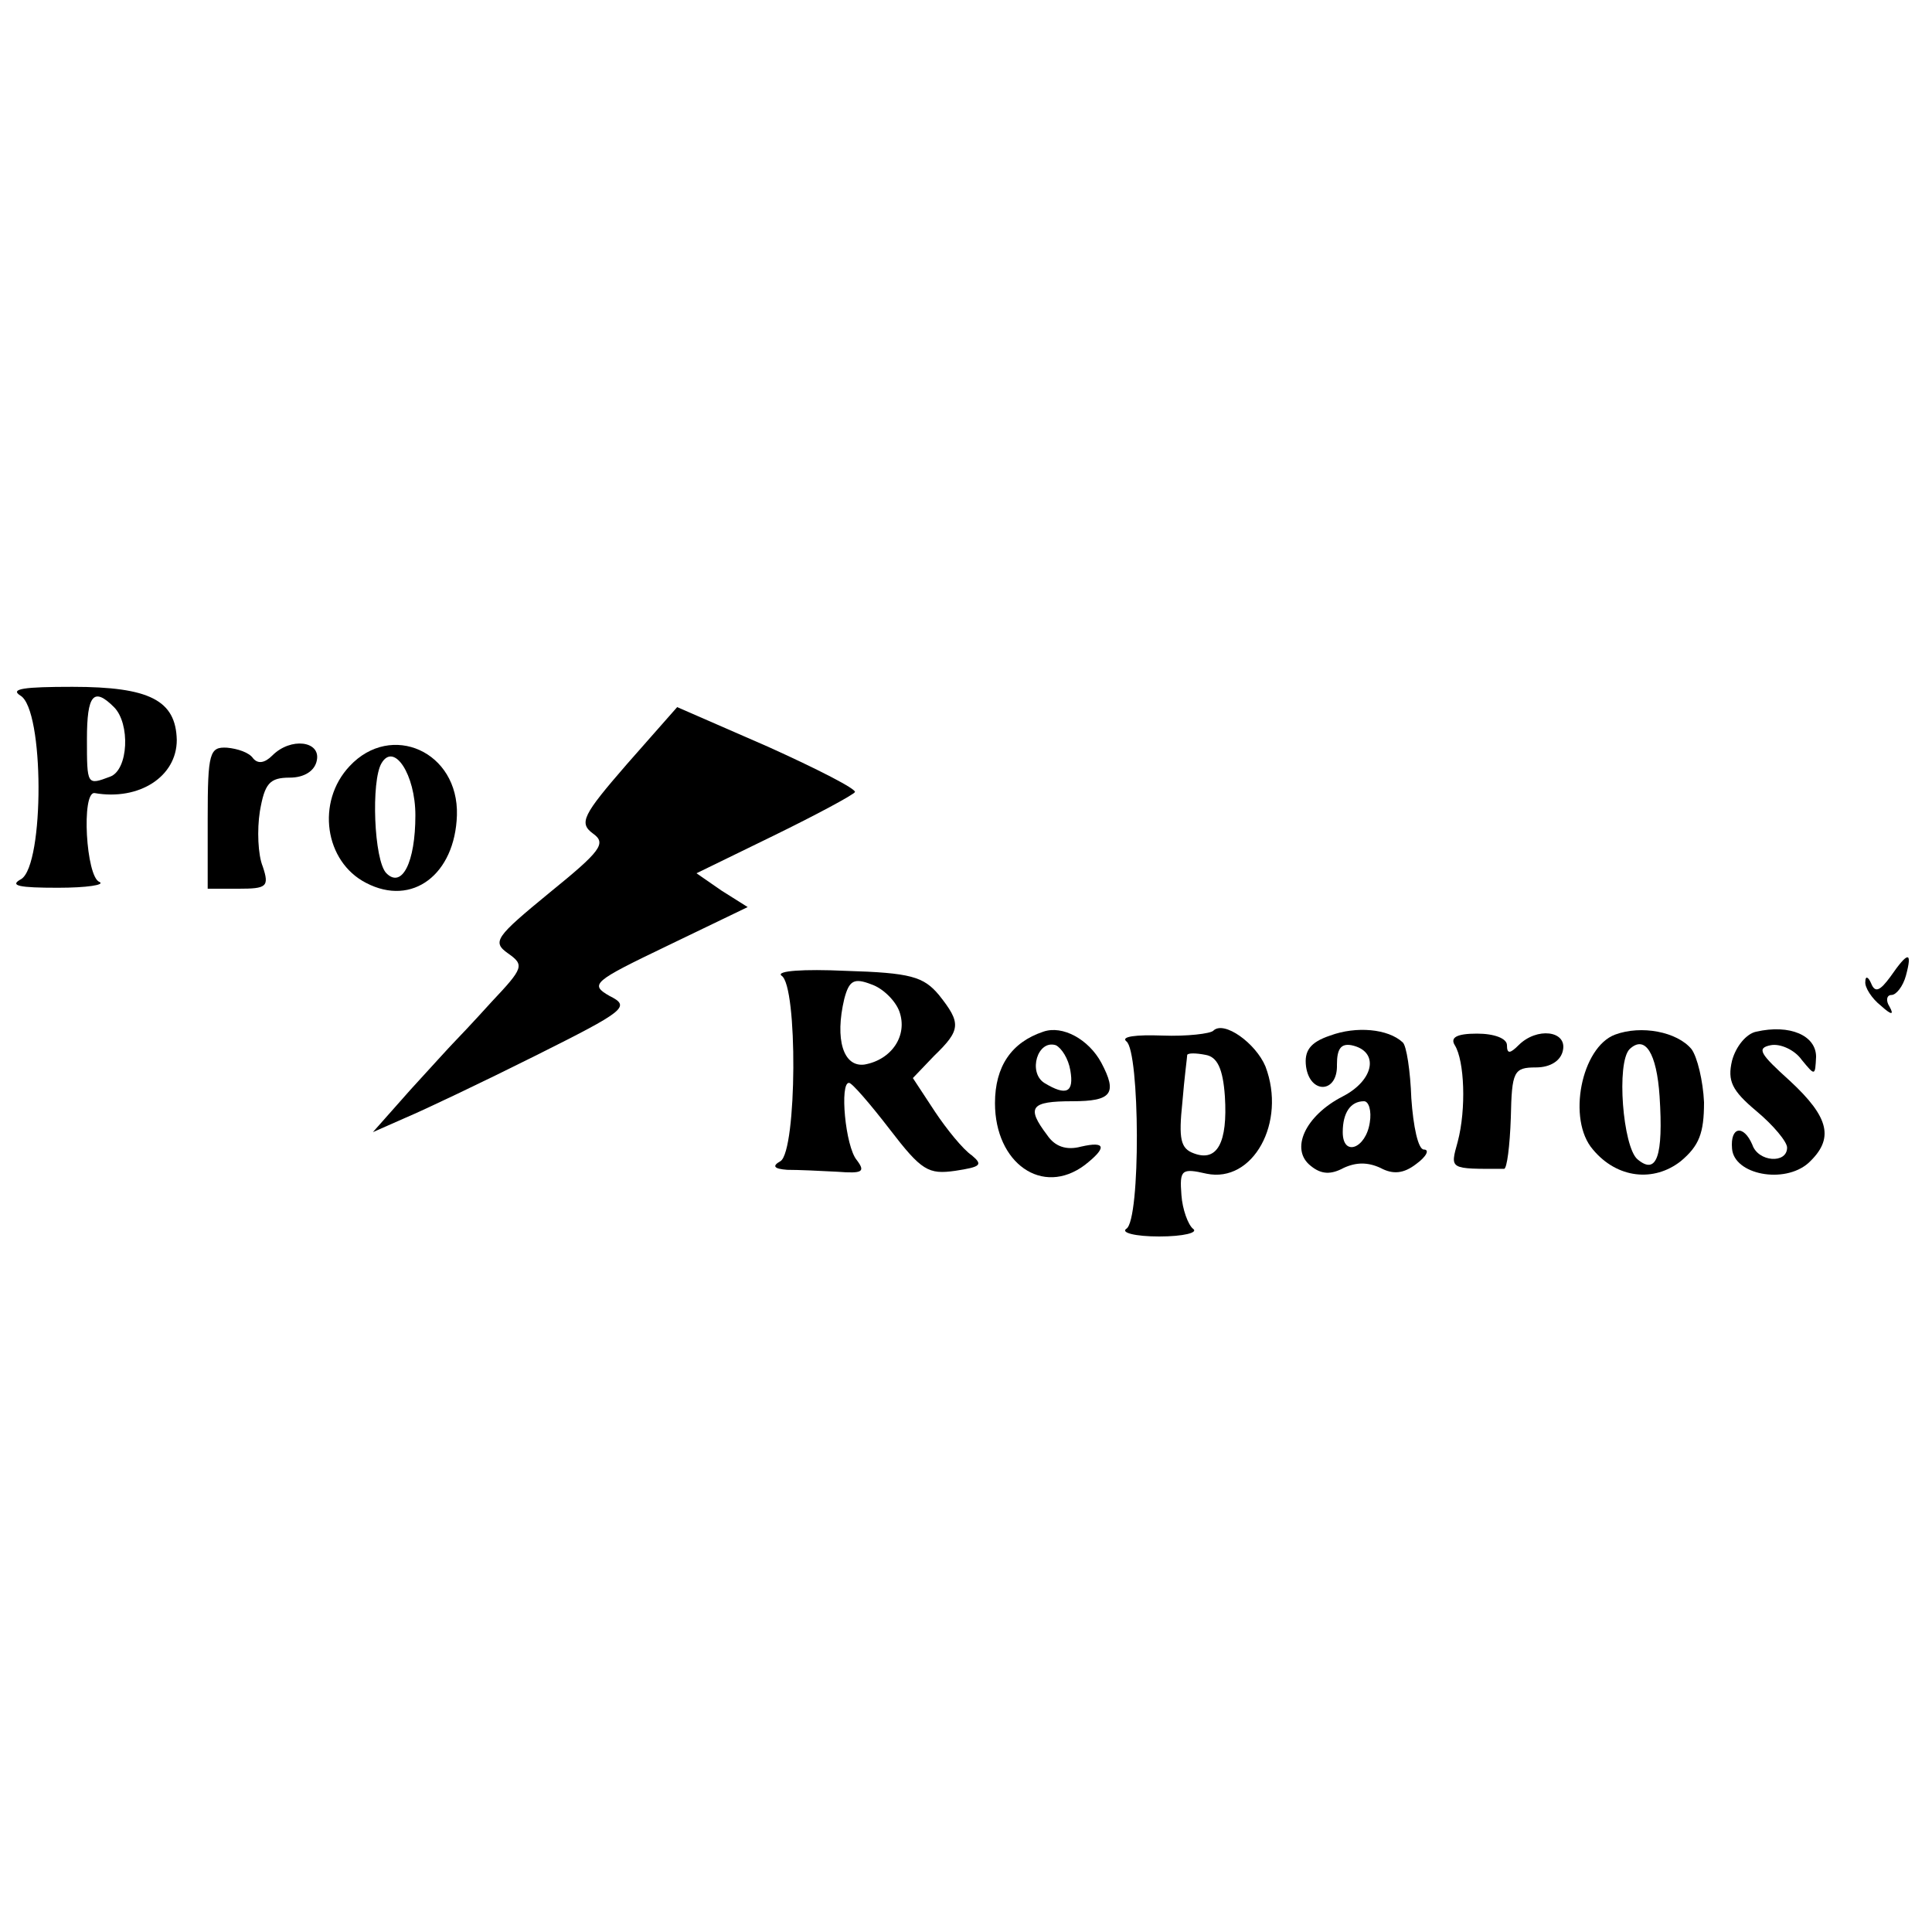
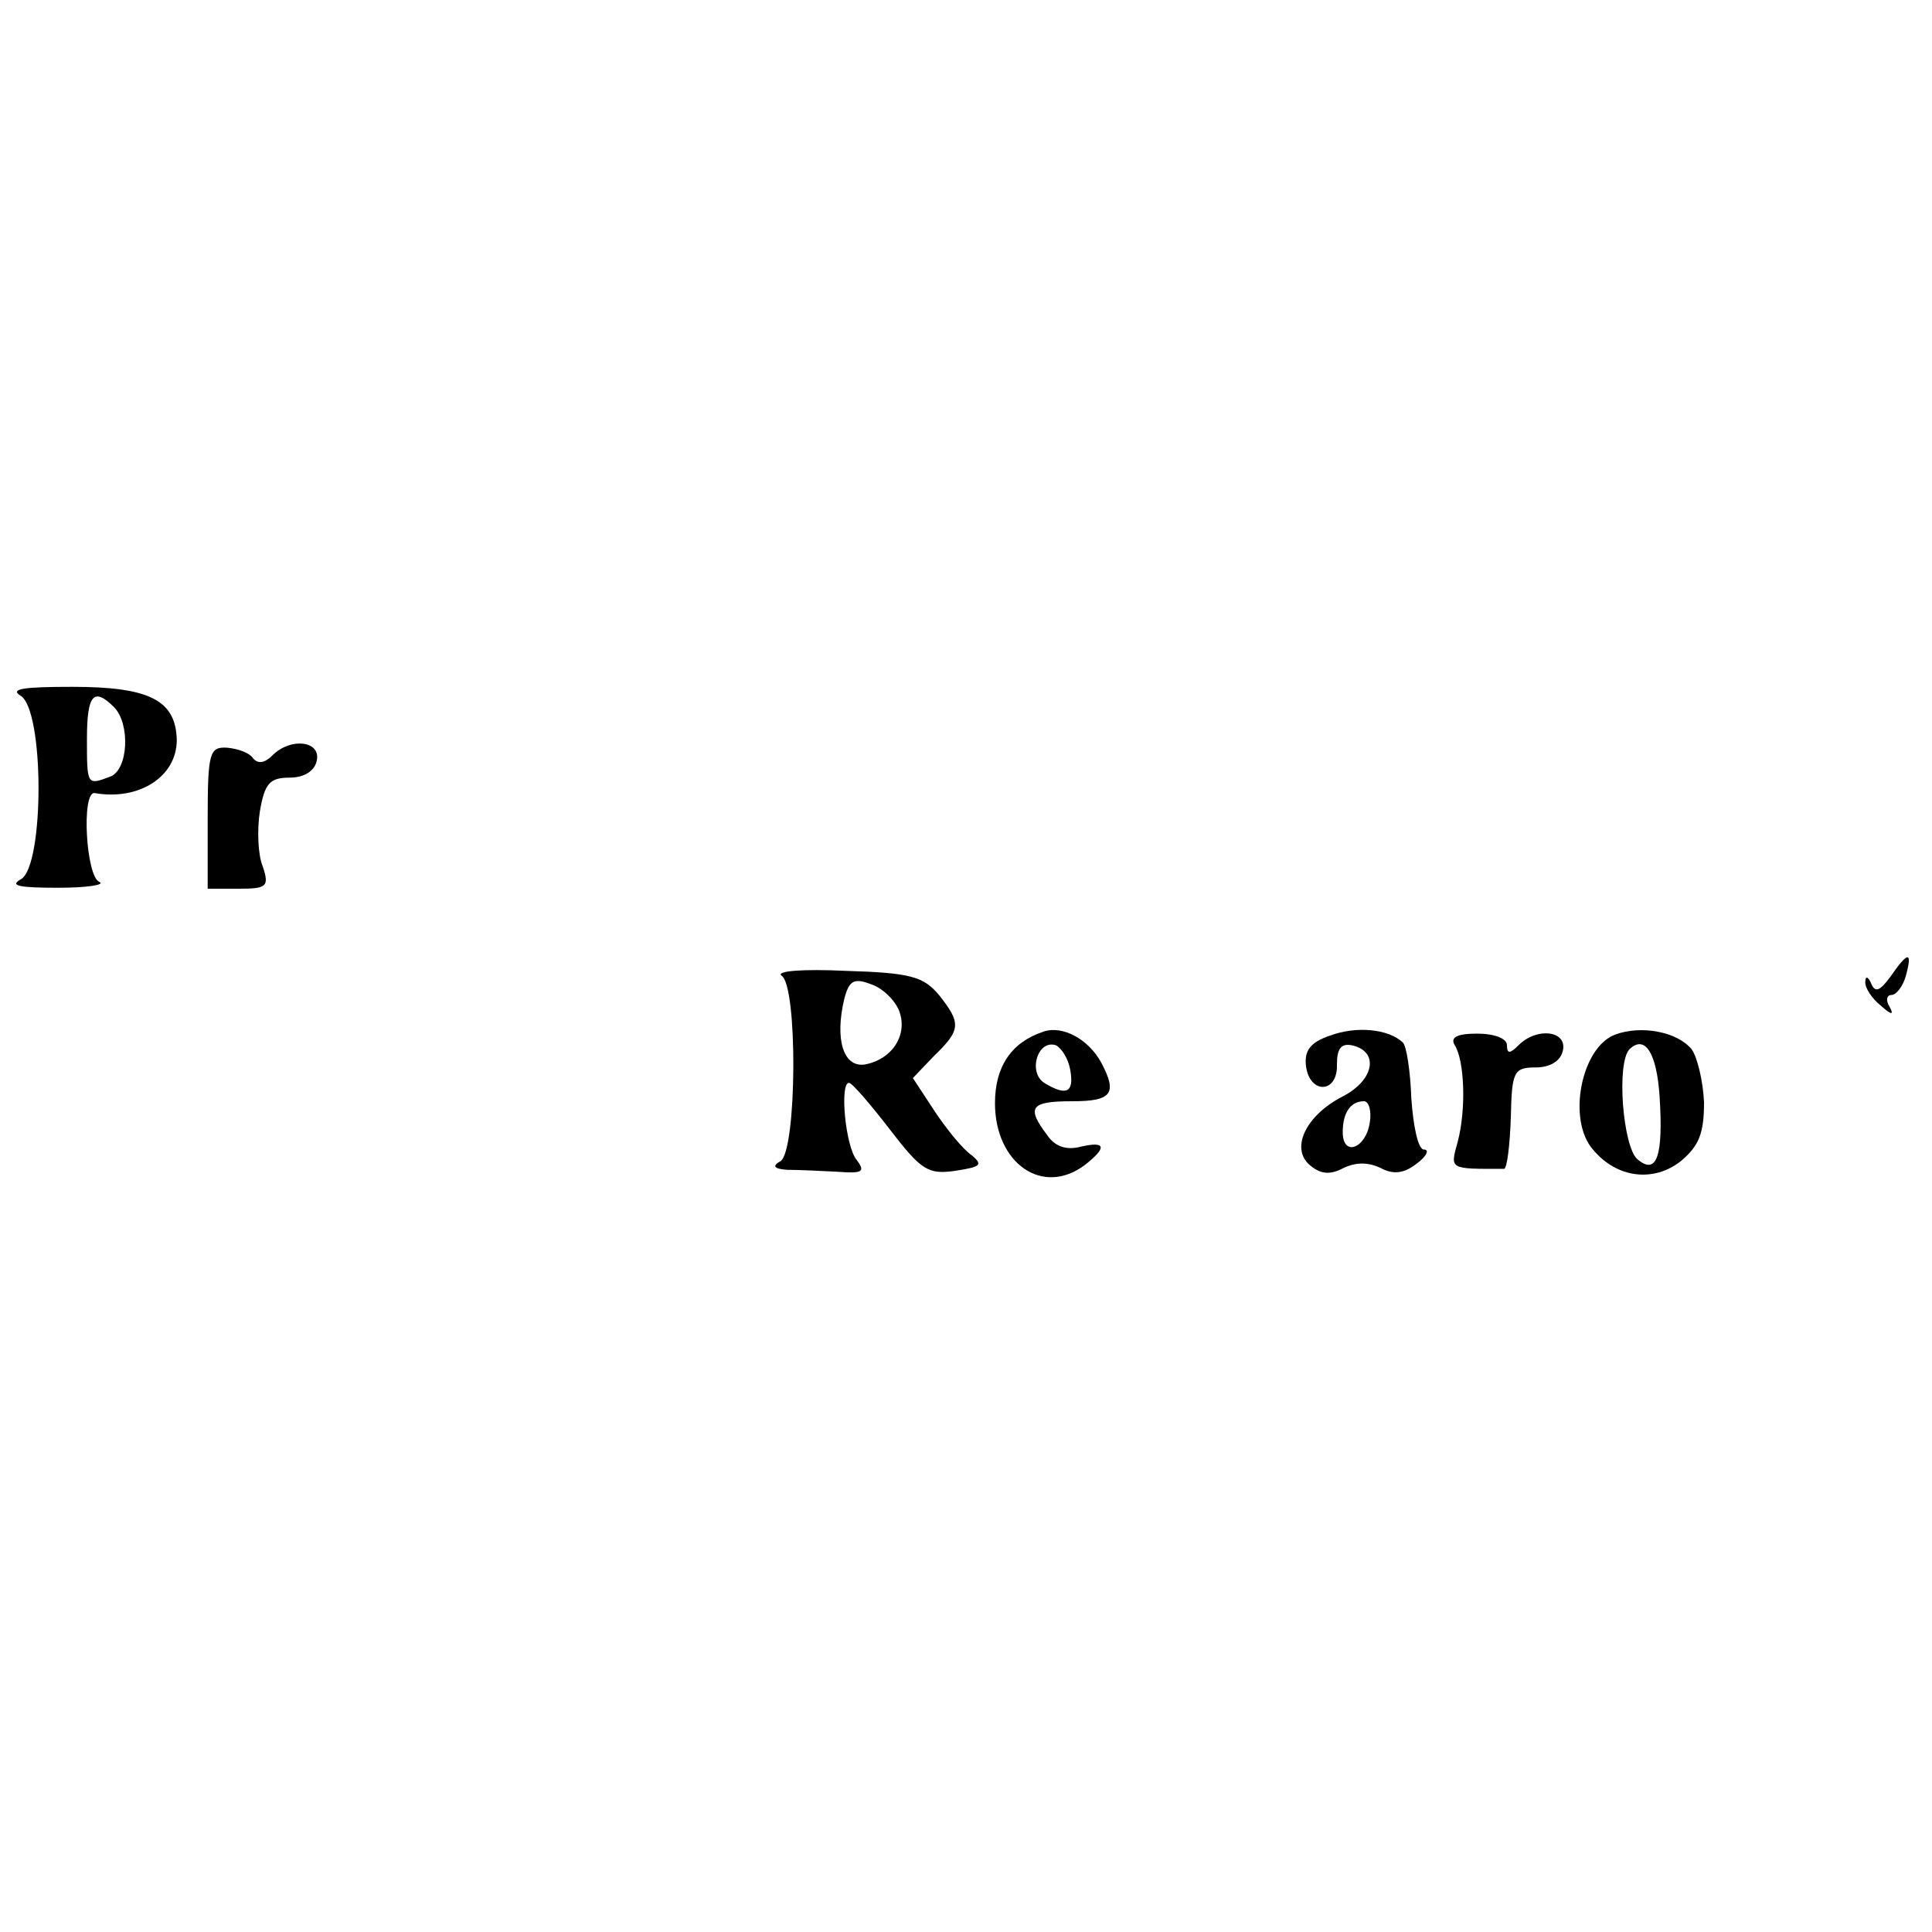
<svg xmlns="http://www.w3.org/2000/svg" version="1.0" width="200pt" height="200pt" viewBox="0 0 200 200" preserveAspectRatio="xMidYMid meet">
  <g transform="translate(0,200) scale(0.1,-0.1)" fill="#000000" stroke="none">
    <path d="M21 1280 c25 -14 25 -175 1 -190 -13 -7 -2 -9 38 -9 30 0 49 3 43 6 -14 5 -19 94 -5 92 46 -8 85 17 85 55 -1 41 -28 55 -108 55 -50 0 -65 -2 -54 -9z m97 -12 c17 -17 15 -65 -4 -72 -24 -9 -24 -9 -24 39 0 46 7 54 28 33z" />
-     <path d="M649 1209 c-46 -53 -50 -61 -35 -72 14 -10 8 -18 -45 -61 -56 -46 -60 -51 -43 -63 17 -12 16 -15 -17 -50 -19 -21 -37 -40 -40 -43 -3 -3 -23 -25 -44 -48 l-39 -44 34 15 c19 8 80 37 134 64 94 47 99 51 77 62 -21 12 -17 15 60 52 l83 40 -27 17 -26 18 80 39 c45 22 82 42 84 45 2 3 -39 24 -90 47 l-94 41 -52 -59z" />
    <path d="M215 1153 l0 -73 32 0 c29 0 32 2 25 23 -5 12 -6 38 -3 57 5 29 10 35 31 35 15 0 26 7 28 18 4 20 -27 24 -46 5 -8 -8 -15 -9 -20 -3 -4 6 -16 10 -27 11 -18 1 -20 -5 -20 -73z" />
-     <path d="M362 1207 c-35 -37 -26 -99 17 -121 48 -25 92 9 94 70 2 66 -68 97 -111 51z m68 -51 c0 -49 -14 -76 -30 -60 -13 13 -16 96 -5 114 13 22 35 -12 35 -54z" />
    <path d="M1957 989 c-11 -15 -16 -17 -20 -7 -3 7 -6 8 -6 2 -1 -6 7 -18 16 -25 11 -10 14 -10 9 -1 -4 6 -3 12 2 12 5 0 12 9 15 20 7 26 2 25 -16 -1z" />
    <path d="M809 990 c17 -10 16 -181 -1 -192 -9 -5 -7 -8 7 -9 11 0 34 -1 52 -2 26 -2 29 0 20 12 -12 14 -18 81 -8 80 3 0 22 -22 42 -48 33 -43 40 -47 68 -43 26 4 29 6 17 16 -9 6 -26 27 -38 45 l-23 35 22 23 c28 27 28 34 5 63 -16 19 -29 23 -97 25 -43 2 -72 0 -66 -5z m122 -37 c9 -25 -8 -50 -36 -55 -22 -3 -31 26 -21 68 5 19 10 22 28 15 12 -4 25 -17 29 -28z" />
    <path d="M1080 932 c-33 -11 -50 -36 -50 -74 0 -62 49 -97 93 -64 23 18 22 25 -4 19 -15 -4 -27 0 -35 12 -22 29 -17 35 26 35 41 0 47 8 30 40 -13 24 -40 39 -60 32z m28 -40 c4 -23 -4 -27 -27 -13 -17 11 -7 45 12 39 6 -3 13 -14 15 -26z" />
-     <path d="M1256 933 c-3 -3 -27 -6 -53 -5 -27 1 -43 -1 -37 -6 14 -10 15 -185 0 -194 -6 -4 9 -8 34 -8 25 0 41 4 35 8 -5 4 -11 20 -12 35 -2 26 0 28 26 22 48 -10 83 53 61 111 -10 24 -43 48 -54 37z m12 -68 c3 -48 -8 -68 -32 -59 -14 5 -16 15 -12 53 2 25 5 47 5 49 1 2 9 2 19 0 12 -2 18 -14 20 -43z" />
    <path d="M1377 928 c-21 -7 -27 -16 -25 -32 4 -29 33 -28 32 2 0 16 4 22 15 20 29 -6 24 -36 -9 -53 -39 -20 -55 -55 -33 -72 11 -9 21 -9 34 -2 13 6 25 6 38 0 13 -7 24 -6 37 4 11 8 14 15 8 15 -6 0 -11 24 -13 53 -1 28 -5 55 -9 58 -15 14 -48 17 -75 7z m41 -90 c-4 -27 -28 -36 -28 -10 0 20 8 32 22 32 5 0 8 -10 6 -22z" />
    <path d="M1672 929 c-35 -13 -50 -88 -23 -119 25 -30 63 -34 91 -12 19 16 24 29 24 61 -1 22 -7 47 -13 55 -15 18 -52 25 -79 15z m46 -64 c4 -62 -3 -82 -23 -65 -15 13 -22 100 -8 114 16 15 28 -4 31 -49z" />
-     <path d="M1818 932 c-10 -2 -21 -15 -25 -30 -5 -21 0 -31 25 -52 18 -15 32 -32 32 -38 0 -17 -30 -15 -36 3 -9 21 -23 19 -21 -4 2 -27 54 -37 79 -15 27 25 22 47 -19 85 -31 28 -35 34 -20 37 10 2 25 -5 32 -15 14 -17 14 -17 15 3 0 22 -27 34 -62 26z" />
    <path d="M1506 918 c10 -16 12 -66 3 -100 -8 -29 -9 -28 48 -28 3 0 6 24 7 53 1 48 3 52 26 52 15 0 26 7 28 18 4 20 -27 24 -46 5 -9 -9 -12 -9 -12 0 0 7 -13 12 -31 12 -21 0 -28 -4 -23 -12z" />
  </g>
</svg>